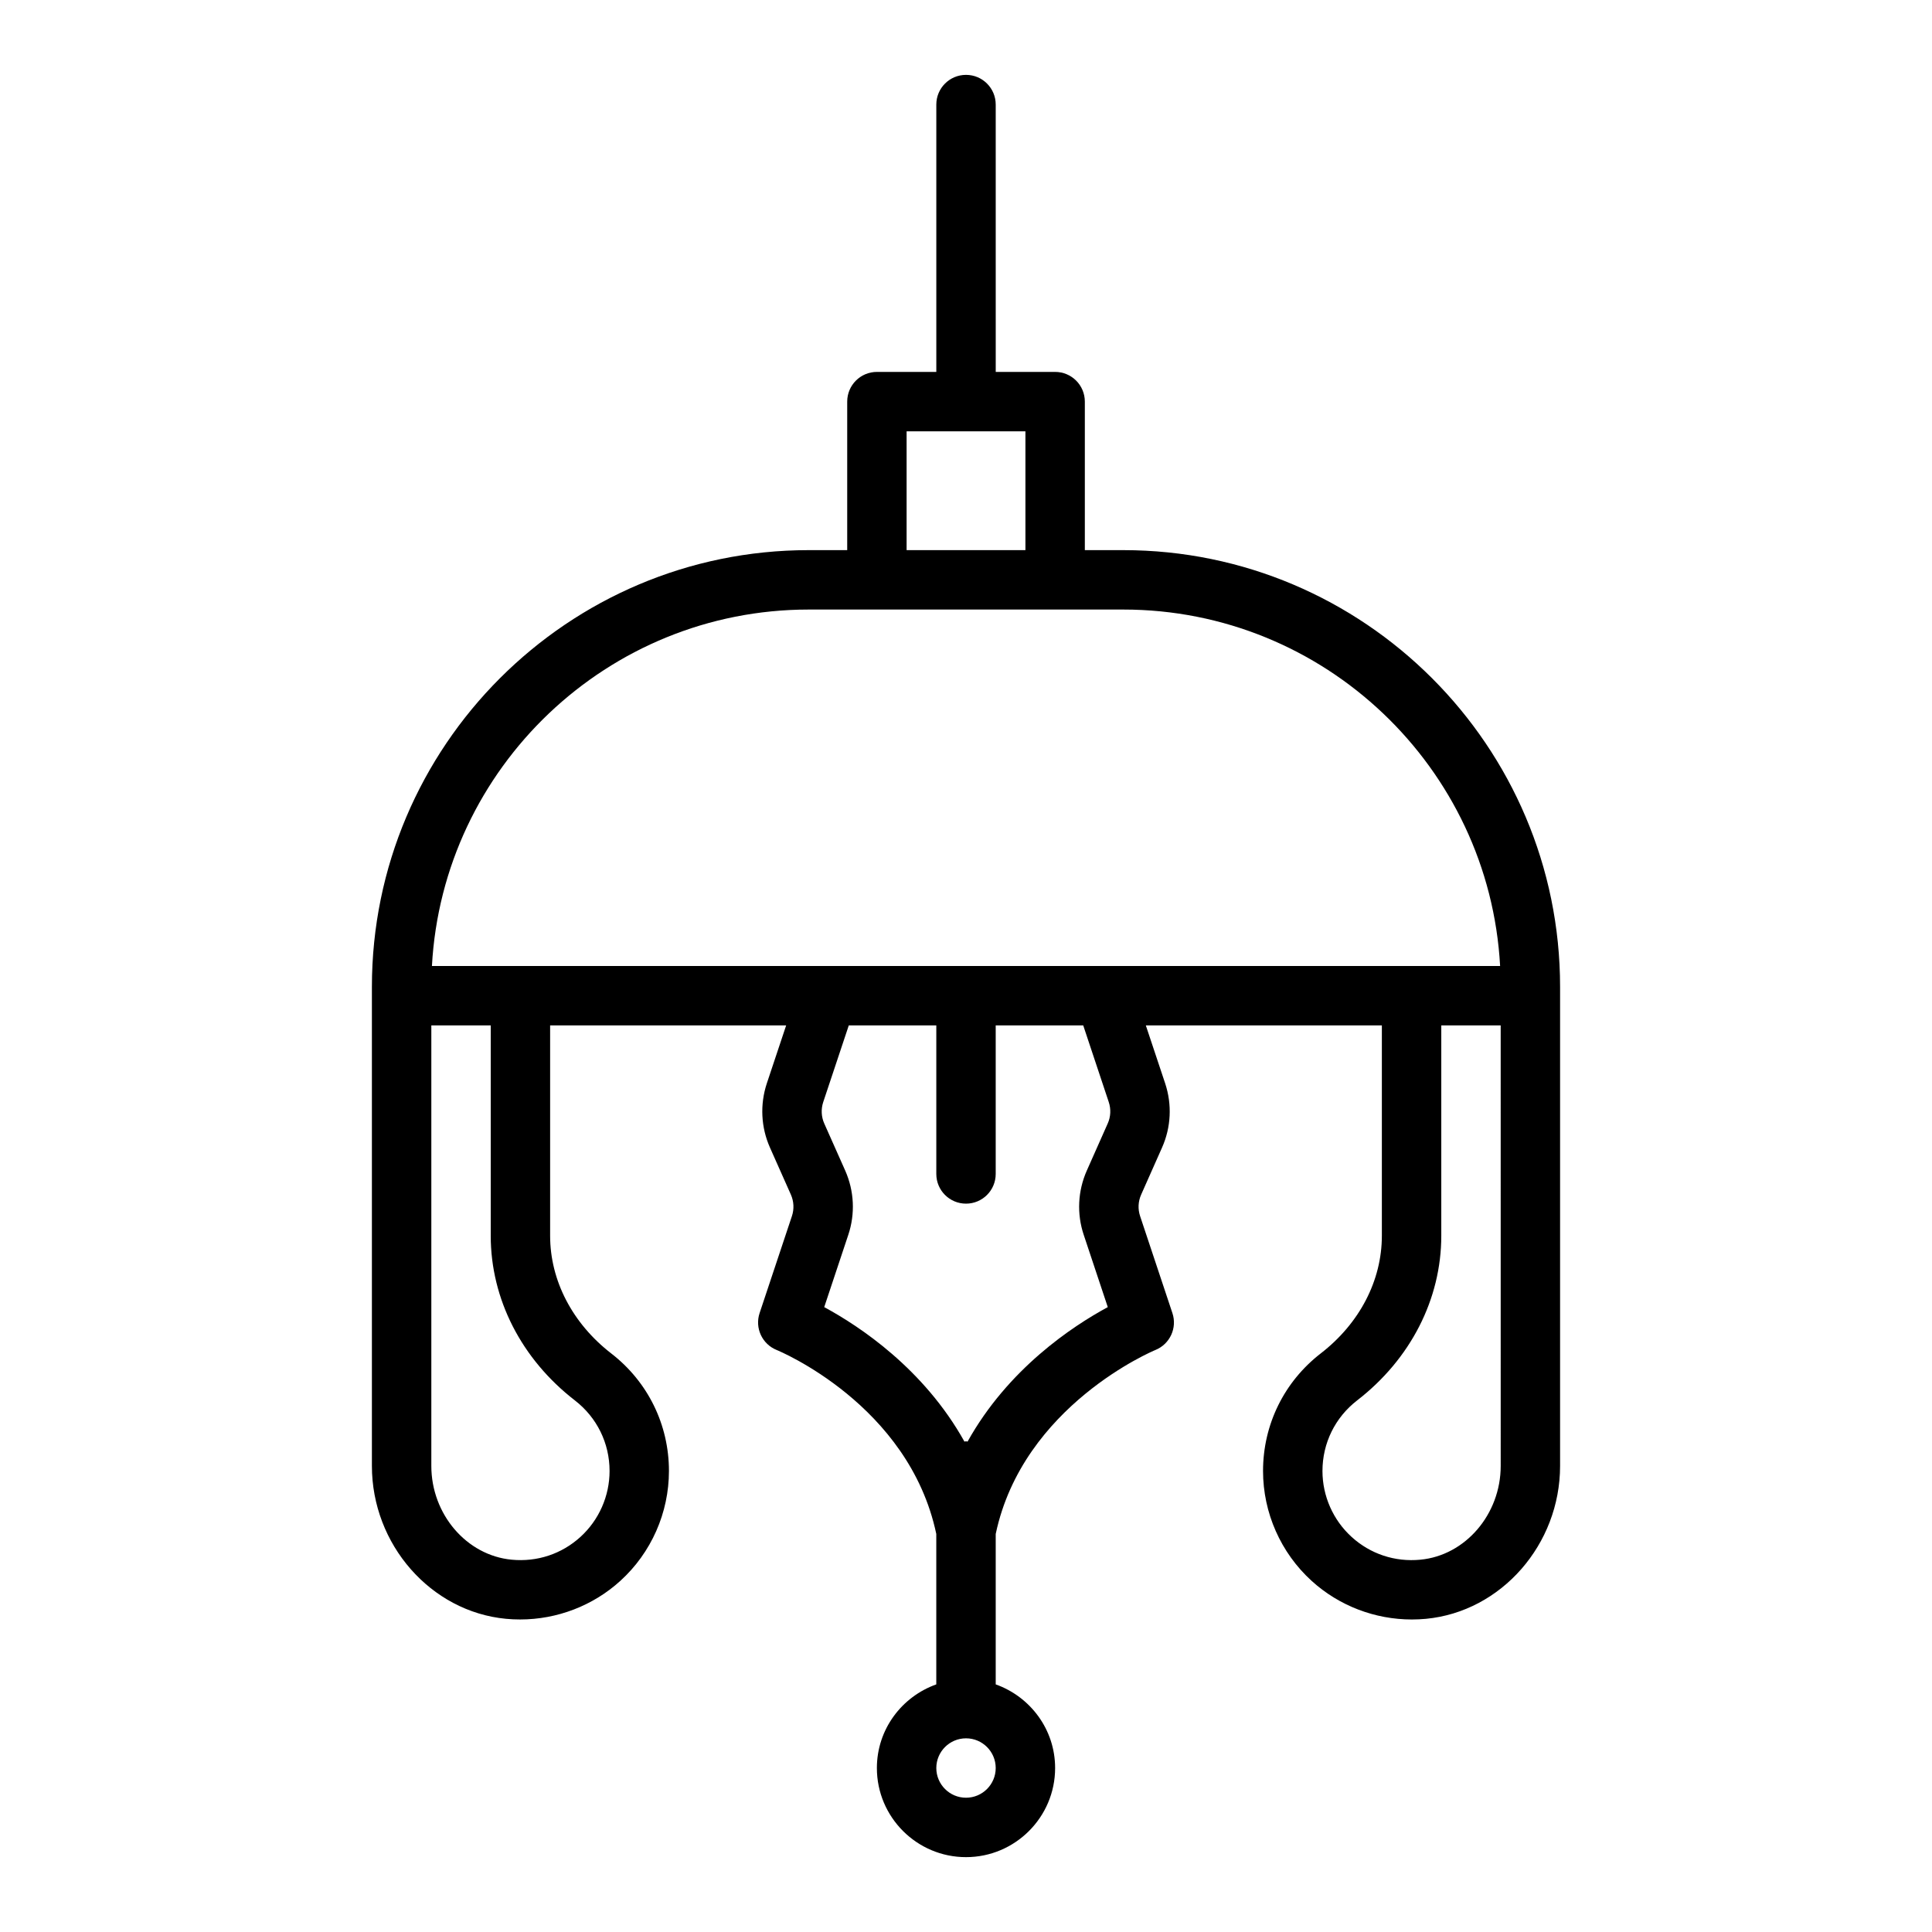
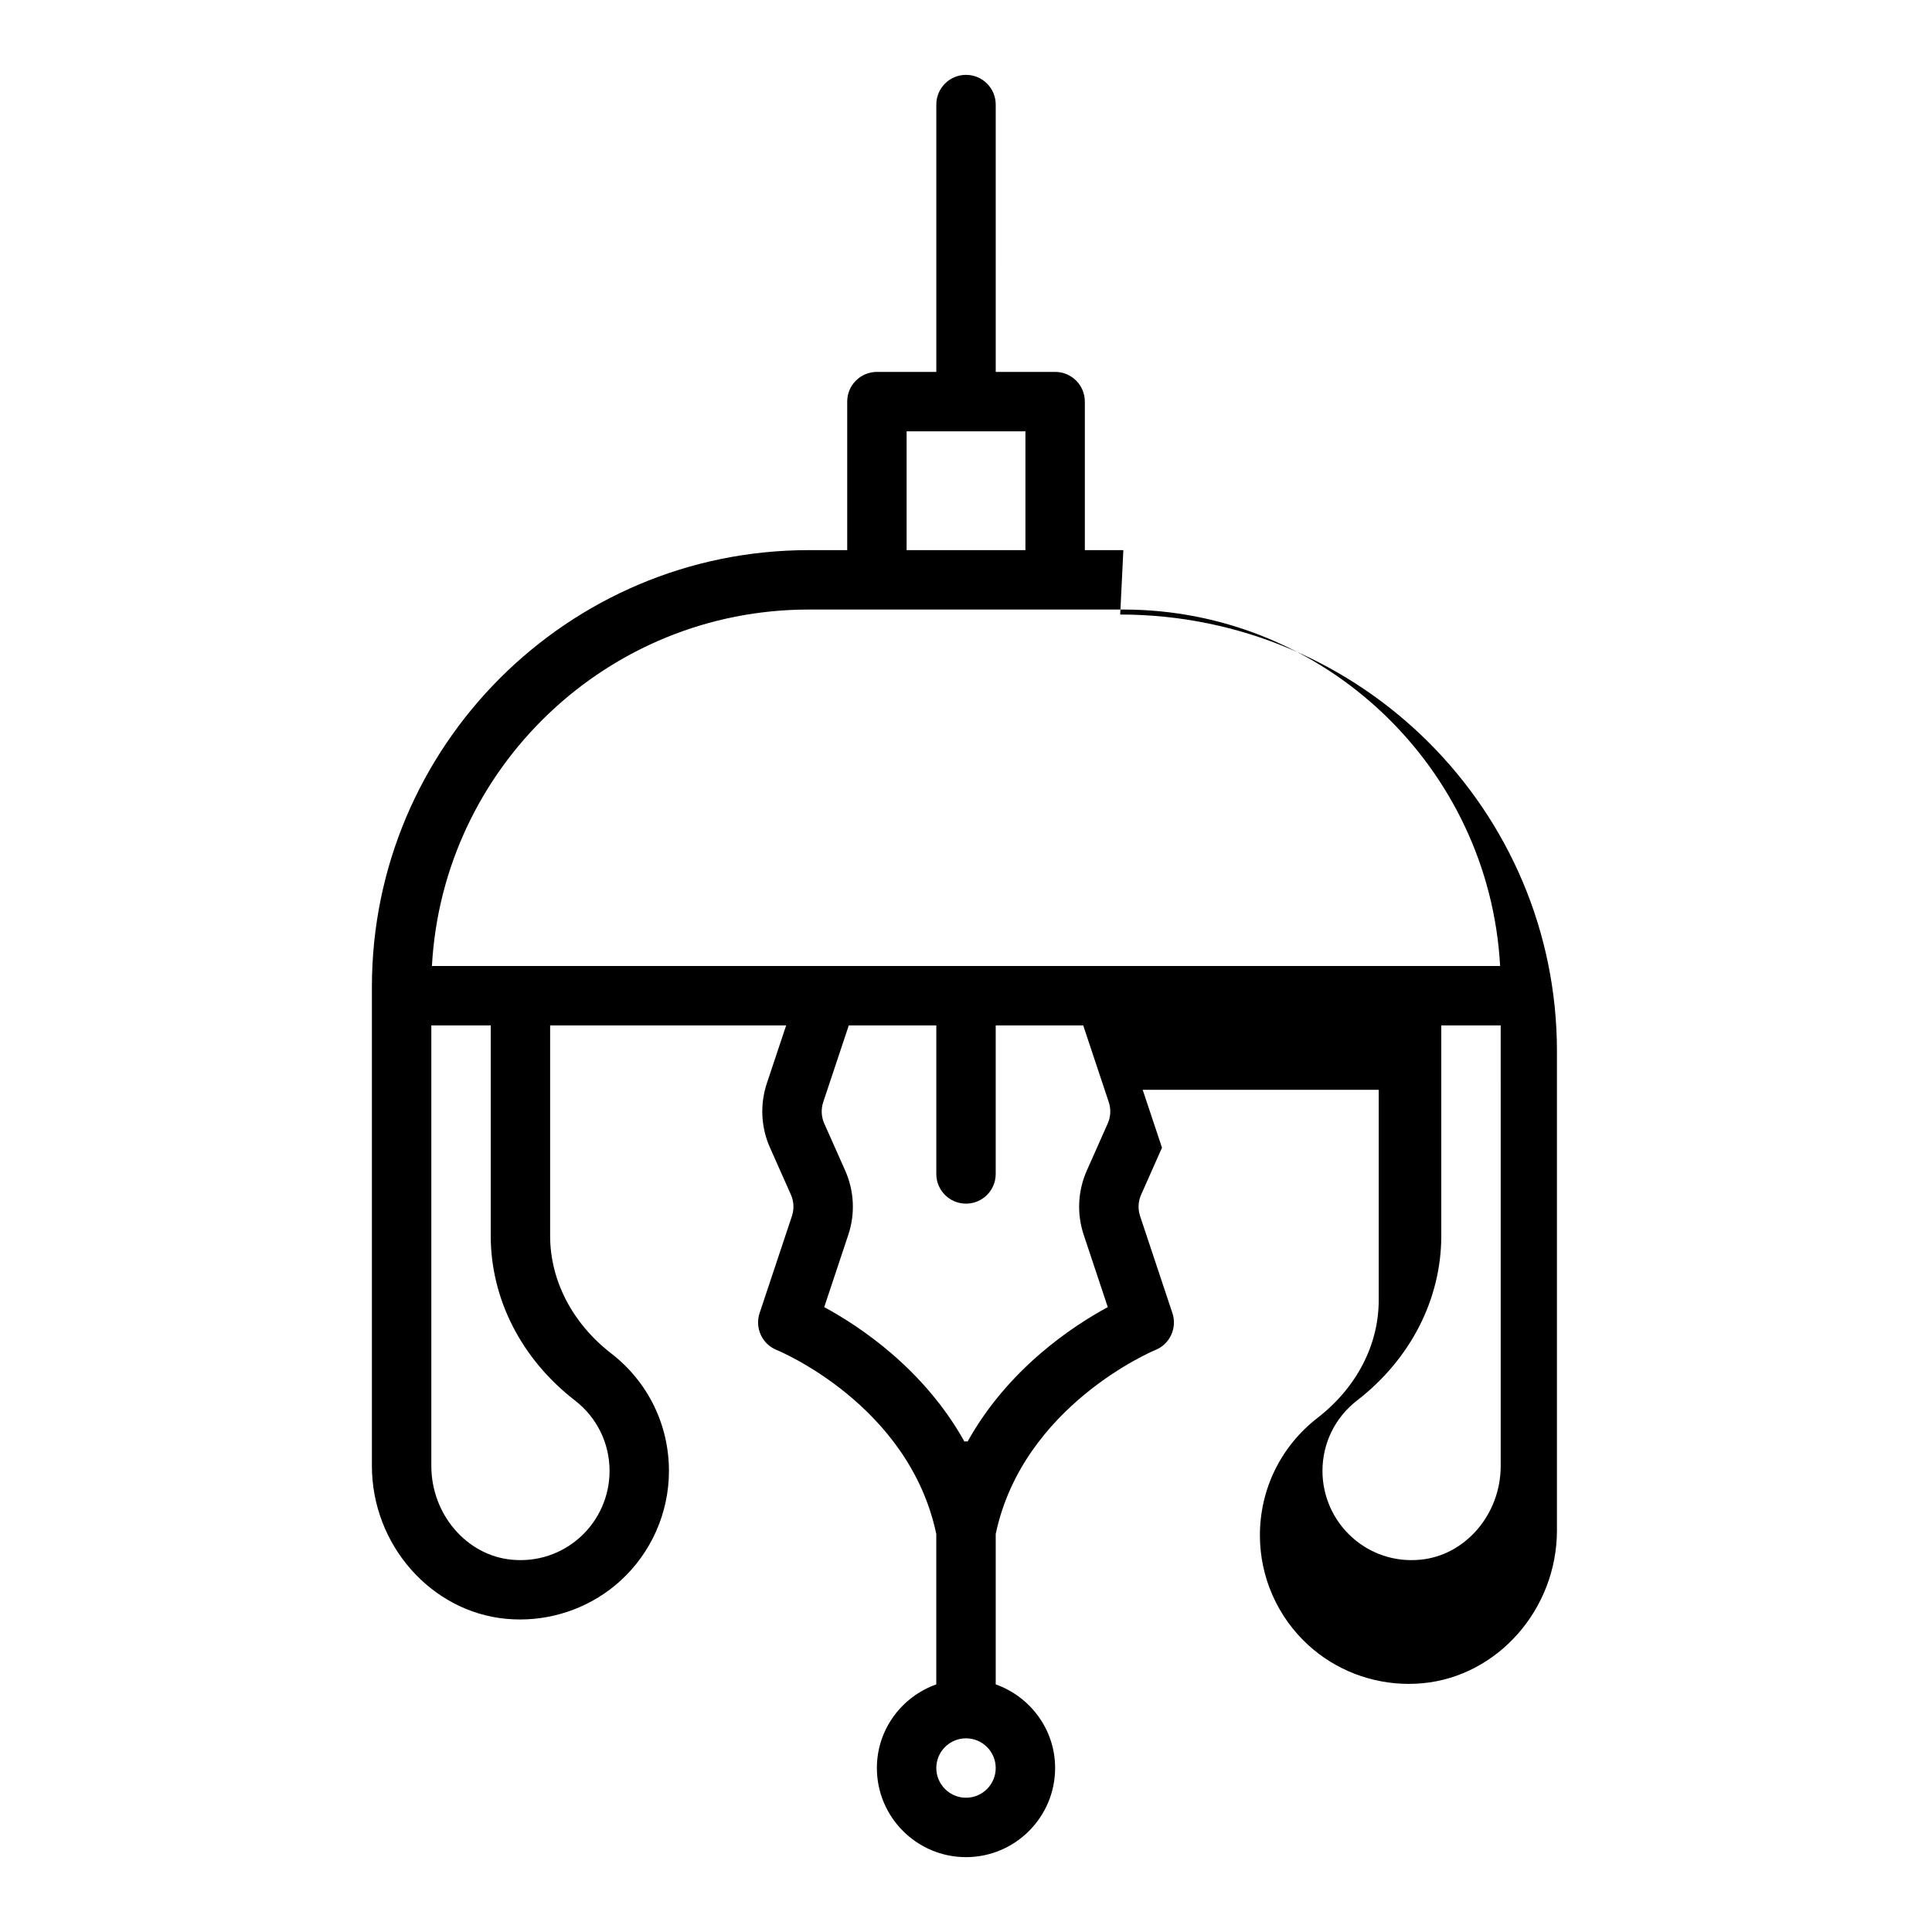
<svg xmlns="http://www.w3.org/2000/svg" fill="#000000" width="800px" height="800px" version="1.1" viewBox="144 144 512 512">
-   <path d="m441.7 289.79h-10.207v-39.359c0-4.348-3.519-7.871-7.871-7.871h-15.742l-0.004-70.848c0-4.348-3.519-7.871-7.871-7.871s-7.871 3.523-7.871 7.871v70.848h-15.742c-4.352 0-7.871 3.523-7.871 7.871v39.359h-10.211c-63.824 0-115.75 51.922-115.75 115.74v126.95c0 20.832 15.605 38.629 35.531 40.52 1.254 0.121 2.5 0.176 3.742 0.176 9.793 0 19.312-3.633 26.566-10.234 8.191-7.441 12.879-18.055 12.879-29.117 0-12.277-5.574-23.633-15.297-31.152-10.285-7.961-16.191-19.32-16.191-31.18v-55.75h62.551l-5.117 15.34c-1.859 5.613-1.566 11.668 0.832 17.055l5.535 12.445c0.801 1.805 0.898 3.824 0.277 5.691l-8.562 25.695c-1.32 3.957 0.668 8.254 4.543 9.801 0.348 0.141 35.031 14.414 42.277 48.746v39.863c-9.141 3.258-15.742 11.914-15.742 22.164 0 13.023 10.594 23.617 23.617 23.617s23.617-10.594 23.617-23.617c0-10.25-6.602-18.906-15.742-22.164v-39.859c7.203-34.113 41.953-48.609 42.281-48.742 3.875-1.551 5.867-5.848 4.543-9.801l-8.562-25.699c-0.621-1.863-0.523-3.883 0.277-5.68l5.527-12.449c2.406-5.391 2.699-11.445 0.832-17.066l-5.117-15.34h62.551v55.75c0 11.859-5.902 23.219-16.199 31.176-9.715 7.523-15.289 18.879-15.289 31.156 0 11.062 4.688 21.68 12.875 29.121 7.258 6.606 16.773 10.234 26.566 10.234 1.246 0 2.492-0.059 3.742-0.176 19.93-1.895 35.535-19.688 35.535-40.523v-126.95c0-63.82-51.922-115.74-115.74-115.74zm-57.441-31.488h31.488v31.488h-31.488zm-25.953 47.234h83.395c53.281 0 96.969 41.887 99.844 94.465h-283.08c2.875-52.582 46.562-94.465 99.844-94.465zm-61.953 209.59c5.844 4.519 9.188 11.332 9.188 18.703 0 6.637-2.812 13.008-7.727 17.477-4.981 4.527-11.477 6.676-18.227 6.027-11.934-1.129-21.281-12.047-21.281-24.848v-116.74h15.742v55.75c0.004 16.77 8.137 32.676 22.305 43.629zm103.65 105.29c-4.344 0-7.871-3.531-7.871-7.871 0-4.34 3.527-7.871 7.871-7.871s7.871 3.531 7.871 7.871c0 4.34-3.527 7.871-7.871 7.871zm37.828-184.36c0.621 1.871 0.531 3.894-0.277 5.691l-5.535 12.461c-2.398 5.406-2.691 11.465-0.816 17.055l6.371 19.137c-9.402 5.082-26.43 16.371-37.16 35.641-0.141-0.008-0.262-0.086-0.41-0.086s-0.27 0.074-0.418 0.086c-10.73-19.266-27.758-30.559-37.16-35.641l6.371-19.133c1.875-5.594 1.582-11.652-0.816-17.066l-5.543-12.457c-0.801-1.797-0.891-3.816-0.277-5.68l6.773-20.316h23.195v39.359c0 4.348 3.519 7.871 7.871 7.871 4.352 0 7.871-3.523 7.871-7.871v-39.359h23.195zm103.87 96.43c0 12.801-9.348 23.715-21.277 24.848-6.742 0.656-13.254-1.5-18.227-6.027-4.914-4.469-7.731-10.84-7.731-17.477 0-7.367 3.344-14.184 9.18-18.699 14.176-10.957 22.309-26.863 22.309-43.633v-55.75h15.742z" />
+   <path d="m441.7 289.79h-10.207v-39.359c0-4.348-3.519-7.871-7.871-7.871h-15.742l-0.004-70.848c0-4.348-3.519-7.871-7.871-7.871s-7.871 3.523-7.871 7.871v70.848h-15.742c-4.352 0-7.871 3.523-7.871 7.871v39.359h-10.211c-63.824 0-115.75 51.922-115.75 115.74v126.95c0 20.832 15.605 38.629 35.531 40.52 1.254 0.121 2.5 0.176 3.742 0.176 9.793 0 19.312-3.633 26.566-10.234 8.191-7.441 12.879-18.055 12.879-29.117 0-12.277-5.574-23.633-15.297-31.152-10.285-7.961-16.191-19.32-16.191-31.18v-55.75h62.551l-5.117 15.34c-1.859 5.613-1.566 11.668 0.832 17.055l5.535 12.445c0.801 1.805 0.898 3.824 0.277 5.691l-8.562 25.695c-1.32 3.957 0.668 8.254 4.543 9.801 0.348 0.141 35.031 14.414 42.277 48.746v39.863c-9.141 3.258-15.742 11.914-15.742 22.164 0 13.023 10.594 23.617 23.617 23.617s23.617-10.594 23.617-23.617c0-10.25-6.602-18.906-15.742-22.164v-39.859c7.203-34.113 41.953-48.609 42.281-48.742 3.875-1.551 5.867-5.848 4.543-9.801l-8.562-25.699c-0.621-1.863-0.523-3.883 0.277-5.68l5.527-12.449l-5.117-15.34h62.551v55.75c0 11.859-5.902 23.219-16.199 31.176-9.715 7.523-15.289 18.879-15.289 31.156 0 11.062 4.688 21.68 12.875 29.121 7.258 6.606 16.773 10.234 26.566 10.234 1.246 0 2.492-0.059 3.742-0.176 19.93-1.895 35.535-19.688 35.535-40.523v-126.95c0-63.82-51.922-115.74-115.74-115.74zm-57.441-31.488h31.488v31.488h-31.488zm-25.953 47.234h83.395c53.281 0 96.969 41.887 99.844 94.465h-283.08c2.875-52.582 46.562-94.465 99.844-94.465zm-61.953 209.59c5.844 4.519 9.188 11.332 9.188 18.703 0 6.637-2.812 13.008-7.727 17.477-4.981 4.527-11.477 6.676-18.227 6.027-11.934-1.129-21.281-12.047-21.281-24.848v-116.74h15.742v55.75c0.004 16.77 8.137 32.676 22.305 43.629zm103.65 105.29c-4.344 0-7.871-3.531-7.871-7.871 0-4.34 3.527-7.871 7.871-7.871s7.871 3.531 7.871 7.871c0 4.34-3.527 7.871-7.871 7.871zm37.828-184.36c0.621 1.871 0.531 3.894-0.277 5.691l-5.535 12.461c-2.398 5.406-2.691 11.465-0.816 17.055l6.371 19.137c-9.402 5.082-26.43 16.371-37.16 35.641-0.141-0.008-0.262-0.086-0.41-0.086s-0.27 0.074-0.418 0.086c-10.73-19.266-27.758-30.559-37.16-35.641l6.371-19.133c1.875-5.594 1.582-11.652-0.816-17.066l-5.543-12.457c-0.801-1.797-0.891-3.816-0.277-5.68l6.773-20.316h23.195v39.359c0 4.348 3.519 7.871 7.871 7.871 4.352 0 7.871-3.523 7.871-7.871v-39.359h23.195zm103.87 96.43c0 12.801-9.348 23.715-21.277 24.848-6.742 0.656-13.254-1.5-18.227-6.027-4.914-4.469-7.731-10.84-7.731-17.477 0-7.367 3.344-14.184 9.18-18.699 14.176-10.957 22.309-26.863 22.309-43.633v-55.75h15.742z" />
</svg>